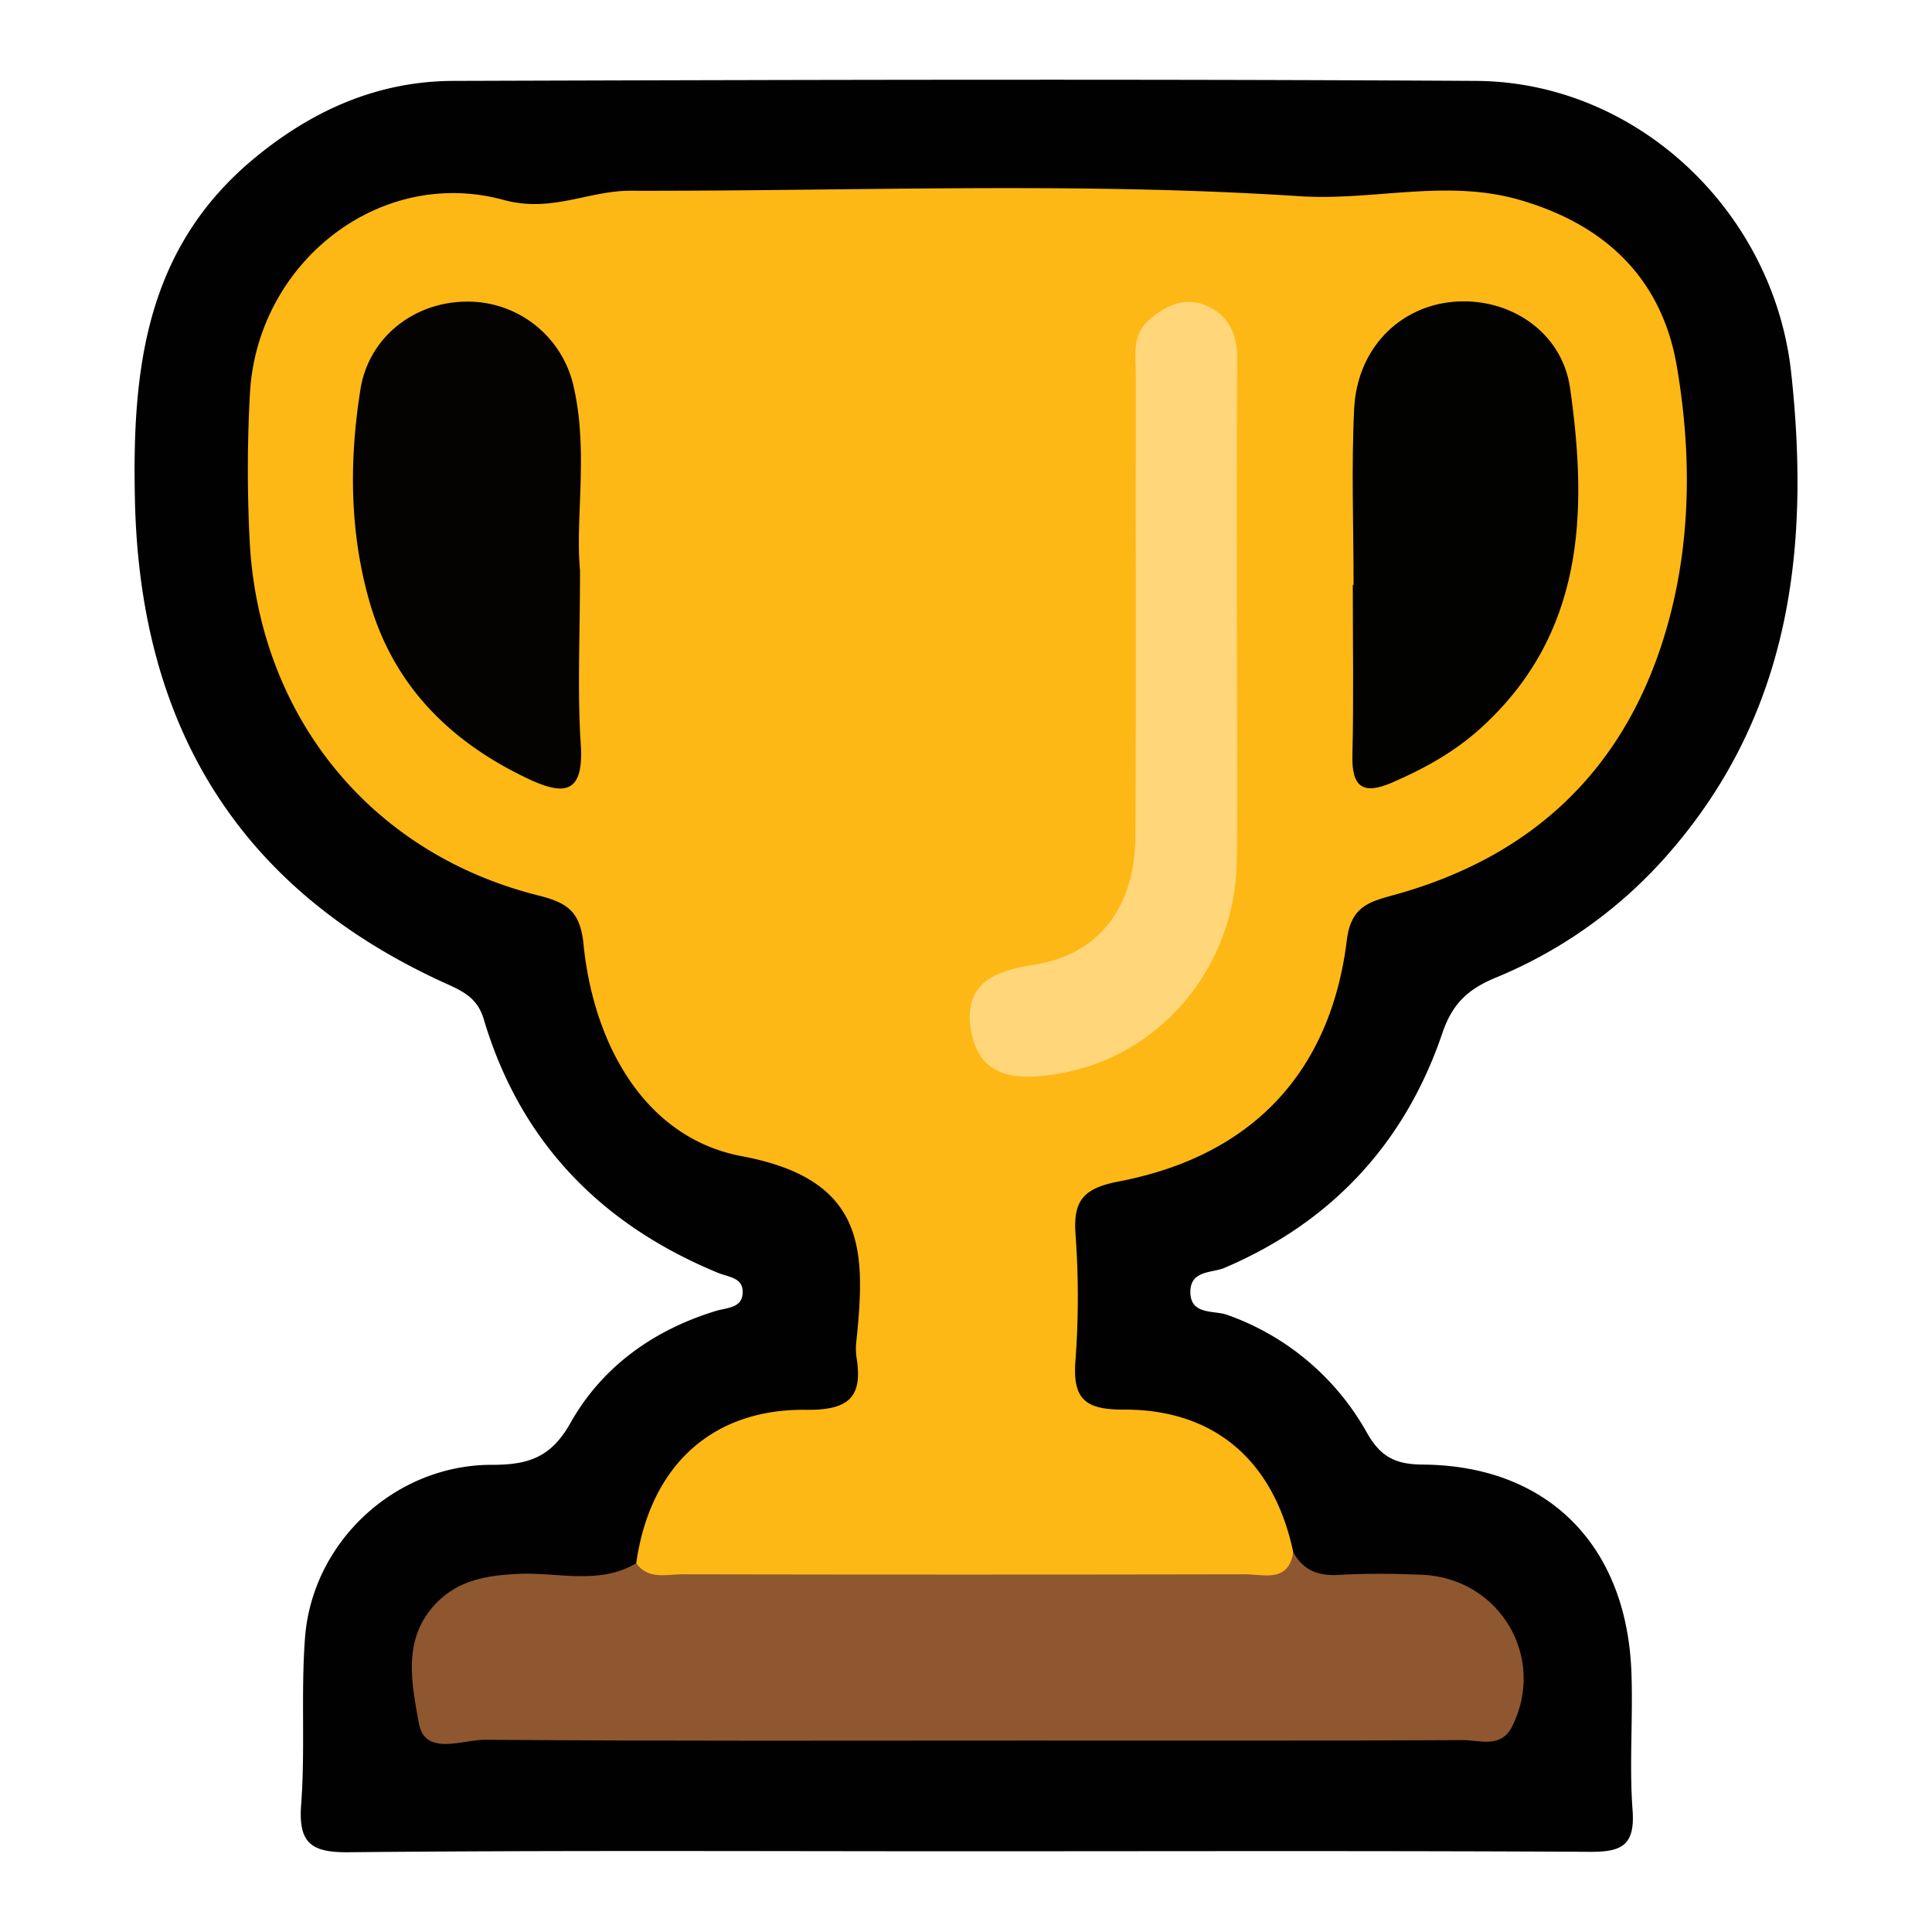
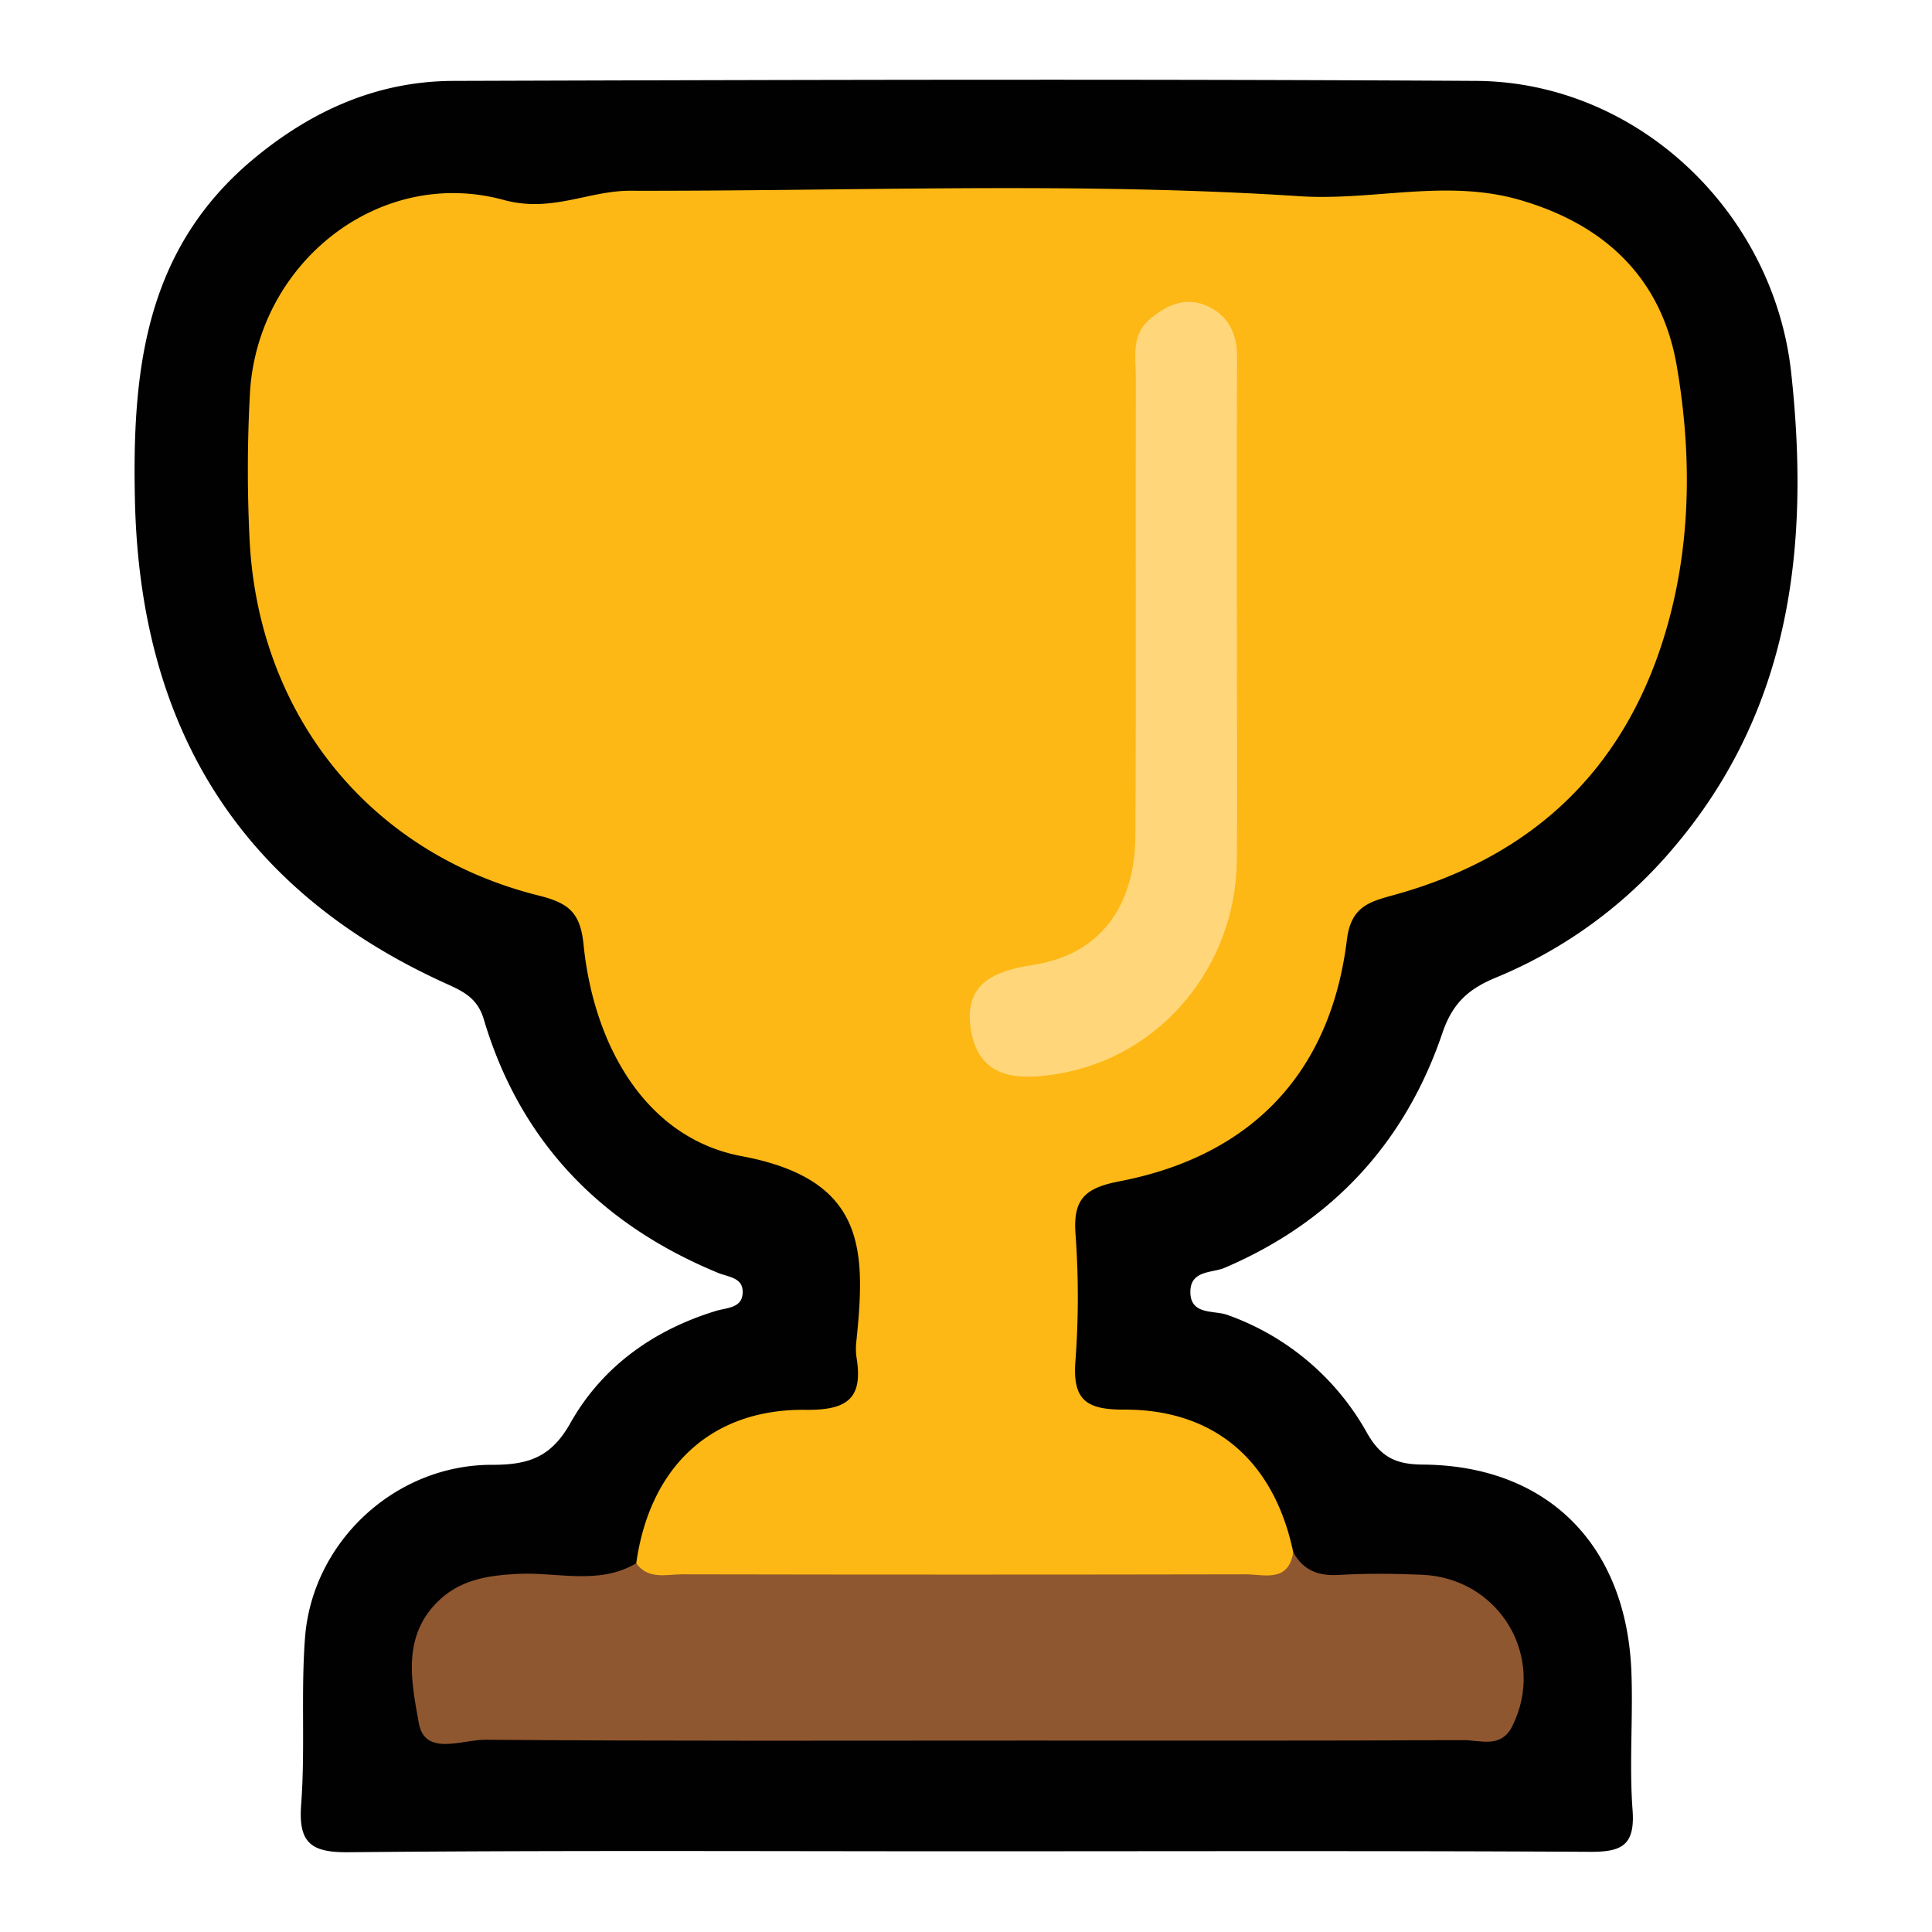
<svg xmlns="http://www.w3.org/2000/svg" id="Layer_1" data-name="Layer 1" viewBox="0 0 512 512">
  <defs>
    <style>.cls-1{fill:#010101;}.cls-2{fill:#fdb815;}.cls-3{fill:#8f572f;}.cls-4{fill:#050301;}.cls-5{fill:#020201;}.cls-6{fill:#ffd67a;}</style>
  </defs>
  <path class="cls-1" d="M255.33,490.61c-54.24,0-108.47-.27-162.7.25C82.49,491,79,488.53,79.82,478.1c1.08-14.58-.09-29.33,1-43.91,1.85-25.56,23.93-46.08,49.65-46,9.56,0,15.57-1.94,20.71-11.1,8.34-14.81,21.86-24.53,38.34-29.62,3.11-1,7.47-.68,7.29-5.35-.13-3.57-3.84-3.7-6.5-4.79-31.07-12.81-52.45-34.74-62.11-67.23-1.66-5.6-5.44-7.38-10-9.44-55-24.93-81.12-68.28-82.44-128.07C35,98.4,38.35,66.32,66.91,42.35c15.54-13,33.06-20.85,53.23-20.91,90.38-.28,180.77-.53,271.15,0C434,21.76,470,56.2,474.67,98.66c5.16,47.18-.32,91.48-33.43,128.63a122.55,122.55,0,0,1-44.83,31.79c-6.94,2.9-11.37,6.45-14.16,14.68-9.84,29-29.18,50.07-57.78,62.25-3.16,1.34-8.73.62-9,5.94-.3,6.7,6.24,5.23,9.72,6.49a68.51,68.51,0,0,1,37.1,31.33c3.66,6.41,7.62,8.31,14.78,8.36,33,.24,54,21.26,55.27,55,.46,12.19-.6,24.47.31,36.62.71,9.67-3.26,11.09-11.74,11C365.74,490.45,310.54,490.61,255.33,490.61Z" />
  <path class="cls-2" d="M168.61,414.29c3.56-25.44,19.76-41,45-40.67,11.35.13,15.12-3.35,13.36-14a17,17,0,0,1,0-4.39c2.44-24,2.55-42.65-30.4-48.83-25.4-4.76-39.23-29.26-41.93-56.15-.87-8.63-4.16-11-12-12.95-45-11.28-74.58-48.35-76.54-95.21a372.44,372.44,0,0,1,.15-38.1c2.06-34.38,34.27-60,67.25-51,12.72,3.46,22.39-2.47,33.57-2.44,59.15.13,118.46-2.4,177.35,1.45,19.5,1.27,38.72-4.63,58.18.94,23.16,6.64,37.84,21.21,41.75,44,3.88,22.56,3.91,45.85-2.32,68.3-10.34,37.3-34.62,61.26-71.86,71.73-6.84,1.93-12.11,2.86-13.24,12.14-4.3,35-25.06,57.15-60.24,63.95-9.09,1.75-12.31,4.63-11.68,13.8a228.36,228.36,0,0,1,0,33.7c-.82,10.32,2.68,13.06,12.94,13,24.16-.05,39.74,13.82,44.77,37.79,2,9.19-5.2,9.3-10.67,10.18-8.69,1.4-17.55.69-26.33.69-39.08,0-78.16.24-117.24-.17C181.24,422,172.39,424.09,168.61,414.29Z" />
  <path class="cls-3" d="M168.61,414.29c3.21,4.43,8,2.91,12.14,2.92q74.69.15,149.35,0c4.88,0,11.31,2.29,12.63-5.84,2.64,4.8,6.64,6.34,12.09,6,7.29-.43,14.64-.35,21.95-.05,20.63.85,33.1,21.84,24,40.14-3,6-8.51,3.67-13,3.69-38.55.2-77.1.12-115.66.12-47.82,0-95.65.17-143.47-.22-6.05-.06-16.06,4.51-17.65-4.41-1.85-10.42-4.57-22.41,4.71-31.89,5.94-6.07,13.26-7.21,21.35-7.65C147.62,416.53,158.58,420.19,168.61,414.29Z" />
-   <path class="cls-4" d="M153.71,151.13c0,17.88-.73,32.07.2,46.16.91,13.73-4.95,13.41-14.48,8.84-20.3-9.73-35.08-24.49-41.44-46.43-5.37-18.55-5.48-37.62-2.47-56.5,2.19-13.82,14.16-23.07,27.82-23.26A28.71,28.71,0,0,1,152,102.36C156,119.69,152.4,137.38,153.71,151.13Z" />
-   <path class="cls-5" d="M358.71,155c0-15.57-.61-31.17.16-46.71.79-15.79,11.84-27,26.21-28.3,14.62-1.34,28.82,7.7,31,22.79,4.73,33.08,3.8,65.32-23.73,90.24-6.94,6.28-14.93,10.7-23.46,14.38-7.51,3.24-10.69,1.39-10.49-7.14.36-15.08.1-30.17.1-45.26Z" />
  <path class="cls-6" d="M327.78,166.48c0,20.5.19,41,0,61.5-.31,28.21-20.2,52.15-47.58,56.62-9.8,1.6-20.64,1.72-22.89-11.59-2.06-12.2,5.92-15.69,16.46-17.3,17.33-2.64,27-15,27.12-34.24.23-40.5,0-81,.12-121.53,0-5.24-1.24-11,3.45-15.13,4.2-3.67,9.17-6.2,14.77-4,6.05,2.38,8.65,7.35,8.62,13.93C327.71,118.65,327.77,142.57,327.78,166.48Z" />
</svg>